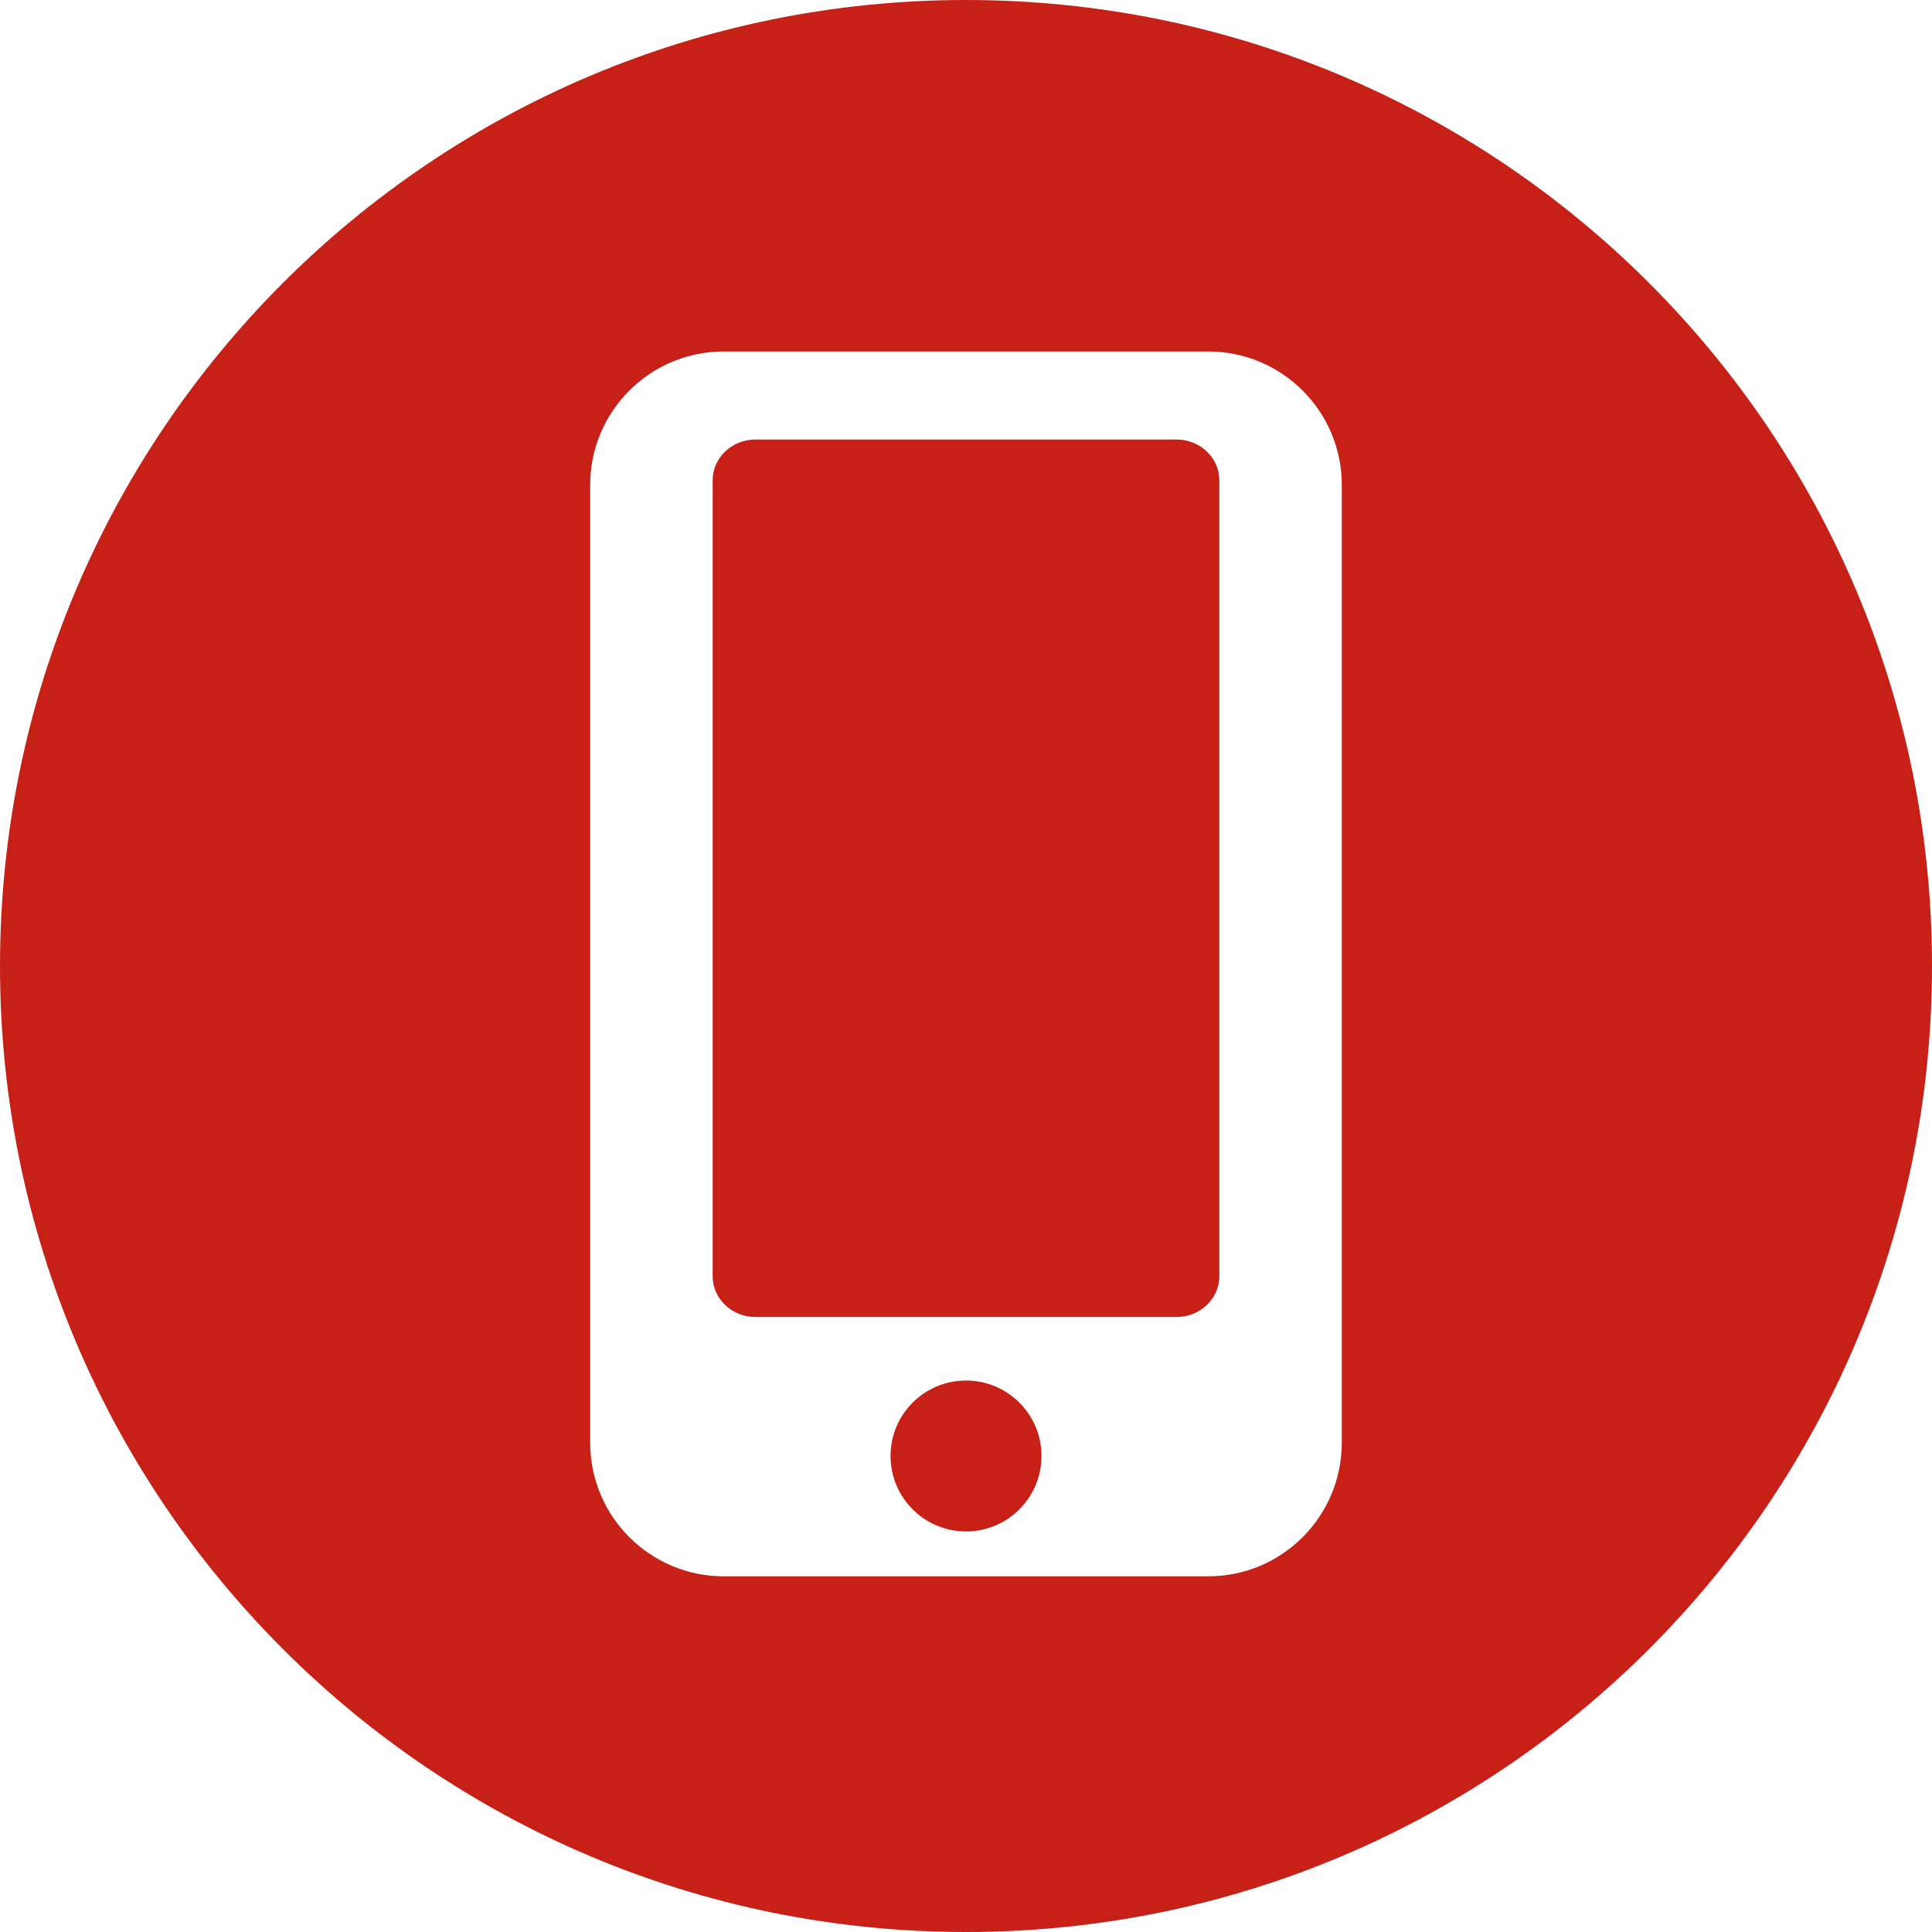
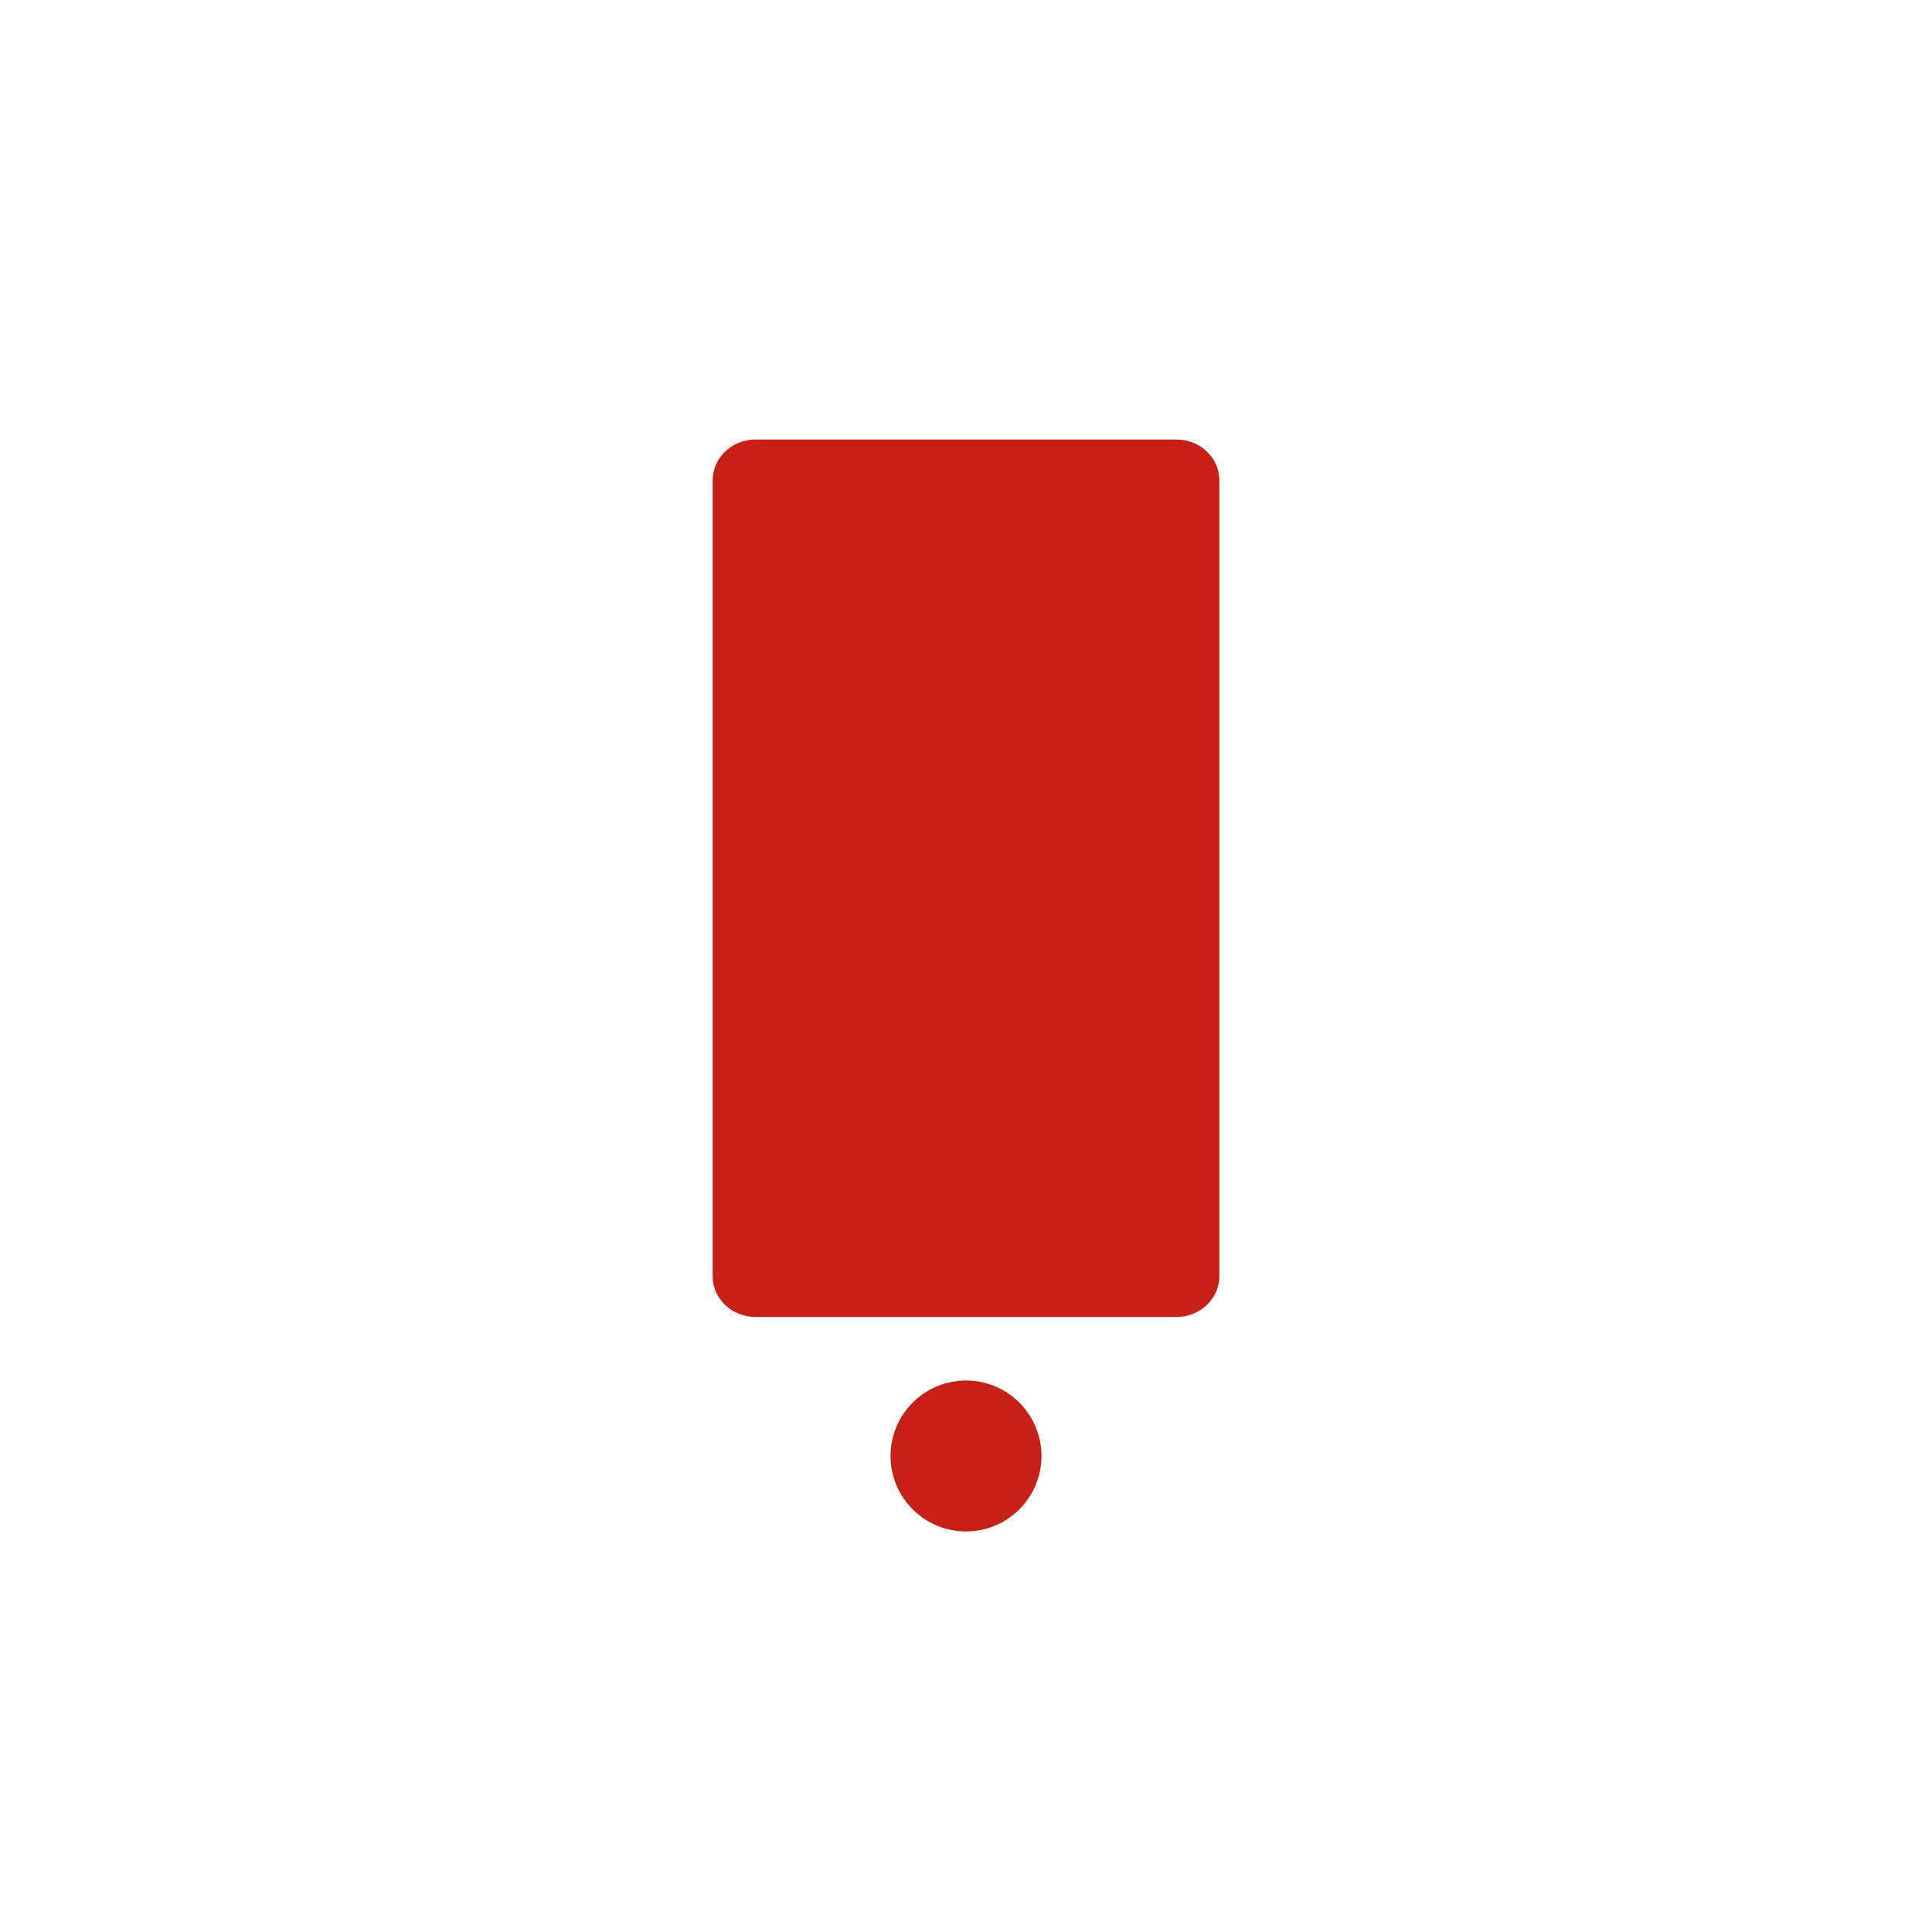
<svg xmlns="http://www.w3.org/2000/svg" version="1.1" id="Layer_1" x="0px" y="0px" width="40px" height="40px" viewBox="0 87.875 419.529 419.532" enable-background="new 0 87.875 419.529 419.532" xml:space="preserve">
  <g>
    <g>
      <g>
        <circle fill="#c72017" cx="209.767" cy="404.04" r="16.387" />
        <path fill="#c72017" d="M255.482,183.315h-91.434c-5.125,0-9.296,3.976-9.296,8.854v172.836c0,4.883,4.168,8.854,9.296,8.854     h91.434c5.125,0,9.295-3.976,9.295-8.854V192.169C264.774,187.287,260.607,183.315,255.482,183.315z" />
-         <path fill="#c72017" d="M209.76,87.875c-115.846,0-209.759,93.921-209.759,209.762c0,115.842,93.913,209.771,209.759,209.771     c115.845,0,209.77-93.924,209.77-209.771S325.604,87.875,209.76,87.875z M291.369,401.154c0,16.023-12.991,29.017-29.017,29.017     H157.171c-16.022,0-29.016-12.991-29.016-29.017V193.21c0-16.022,12.991-29.017,29.016-29.017h105.183     c16.022,0,29.017,12.991,29.017,29.017L291.369,401.154L291.369,401.154z" />
      </g>
    </g>
  </g>
</svg>